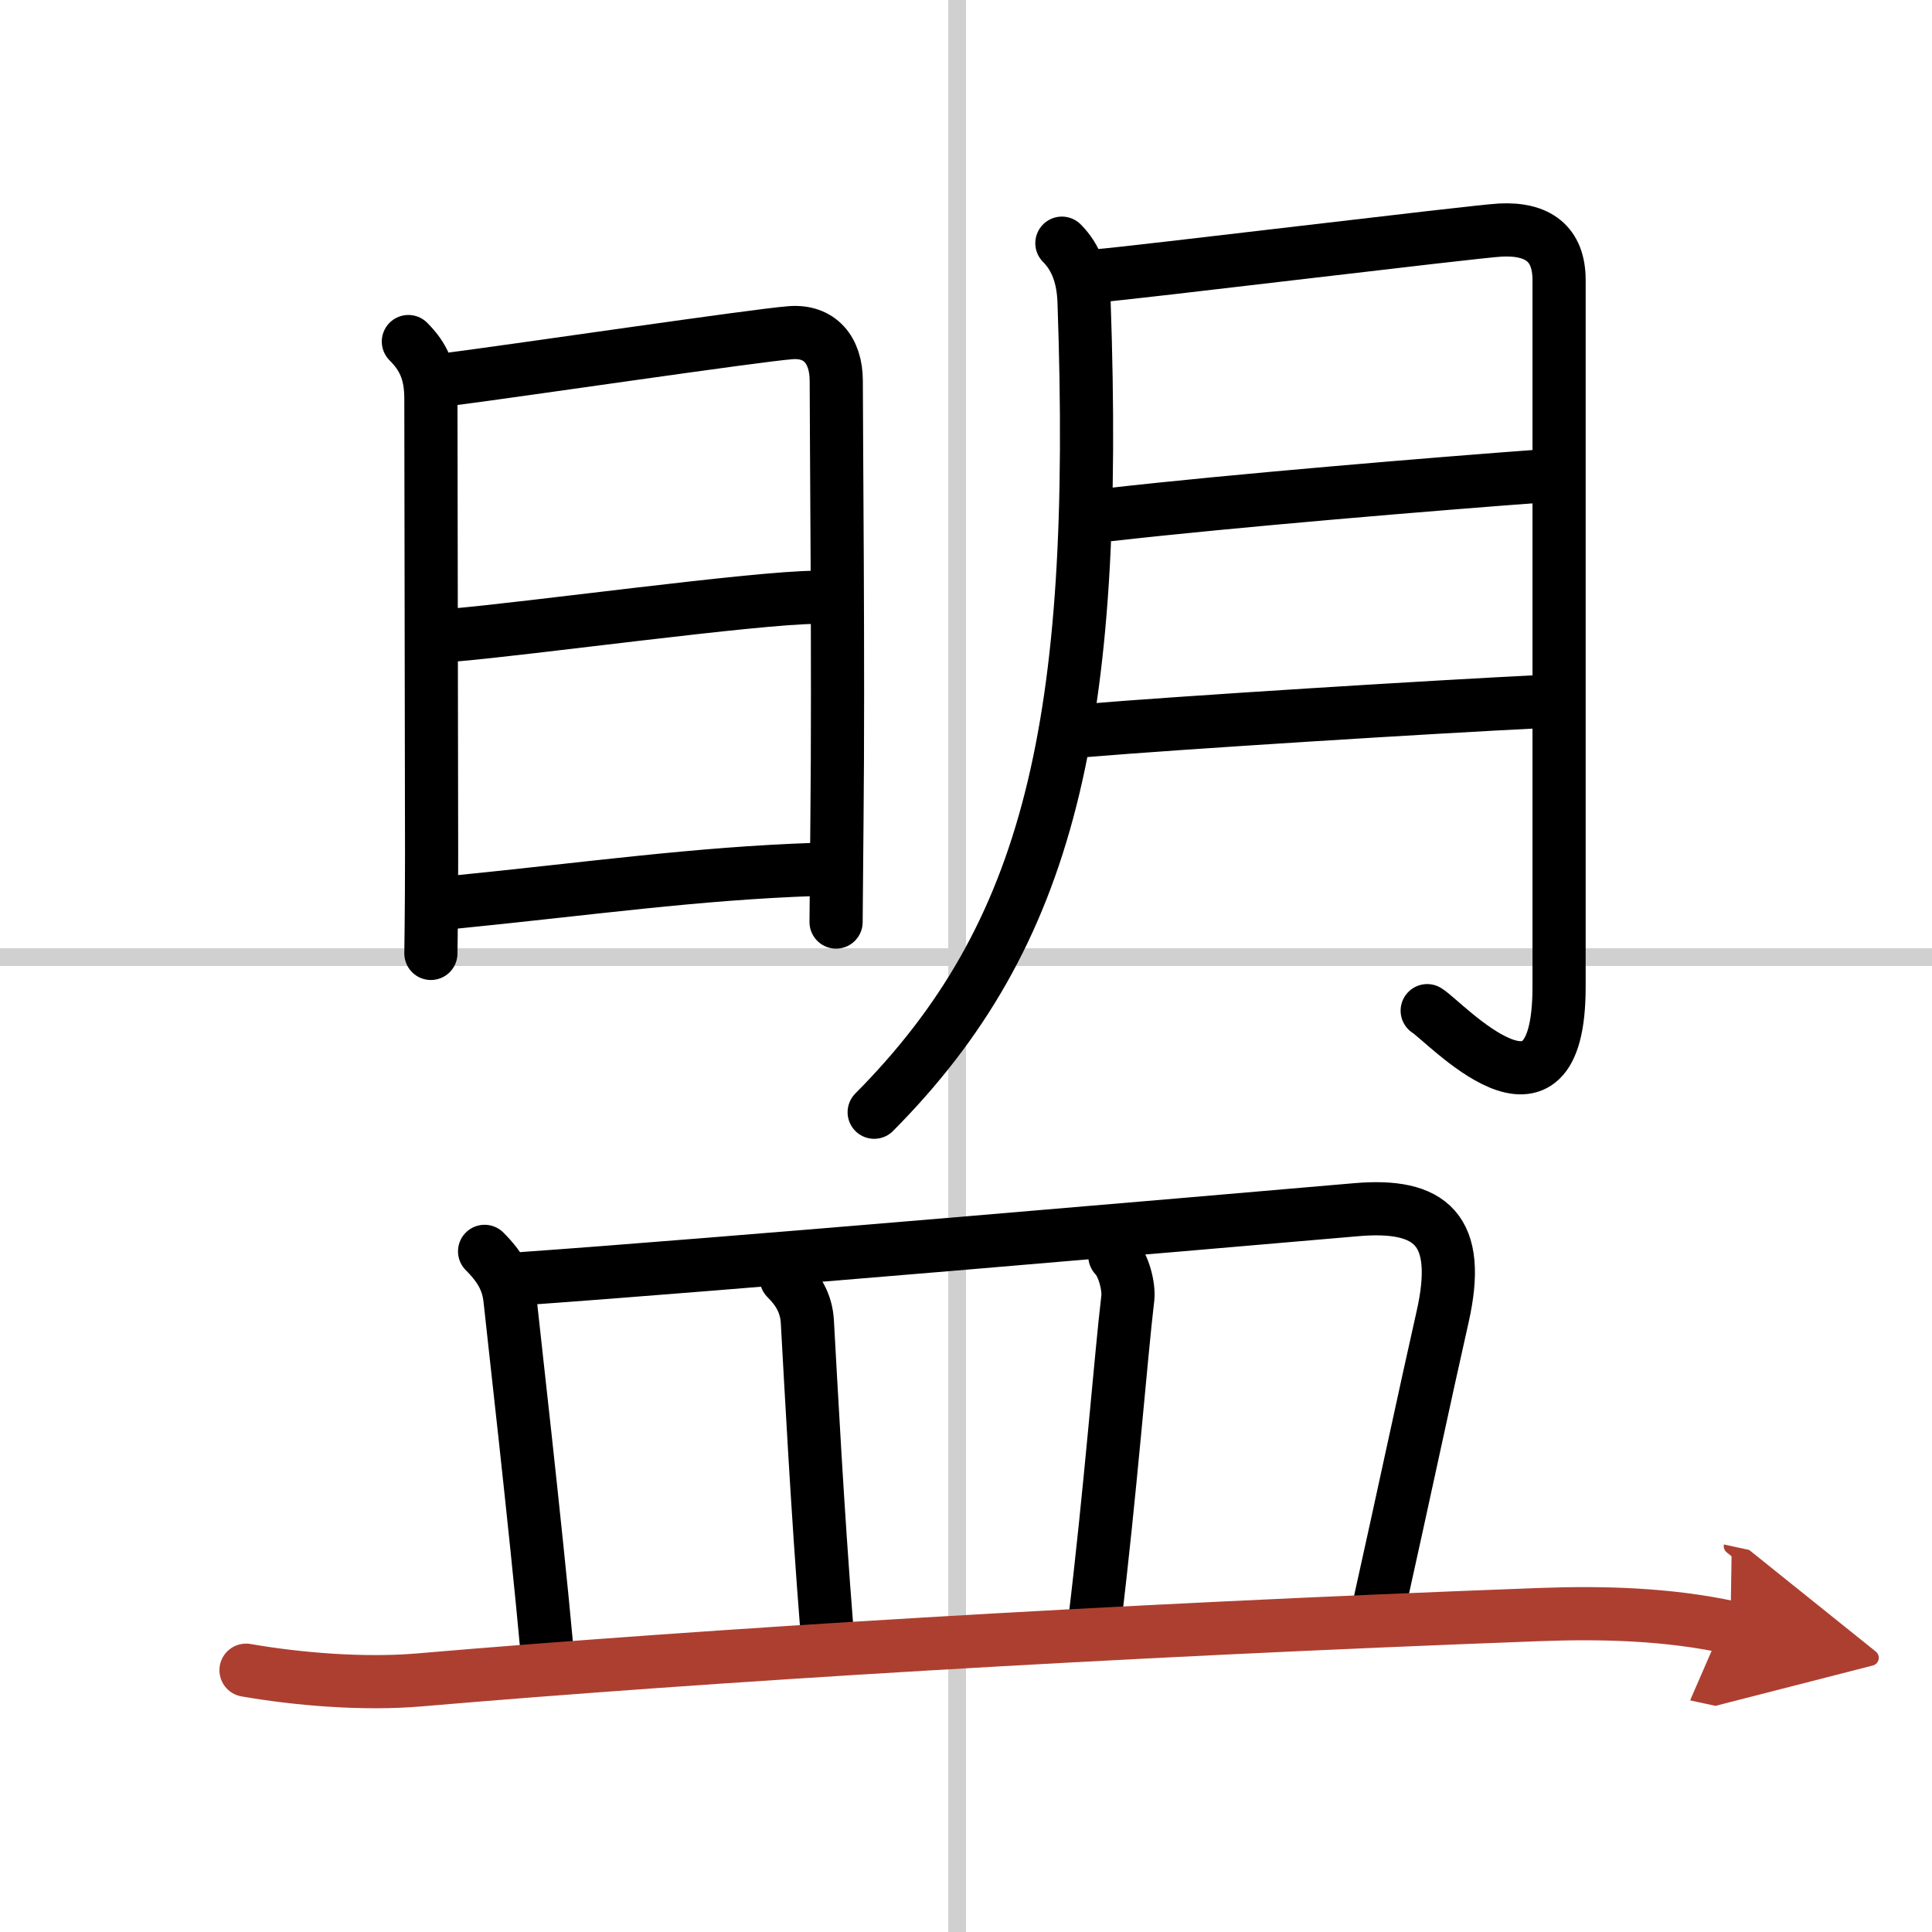
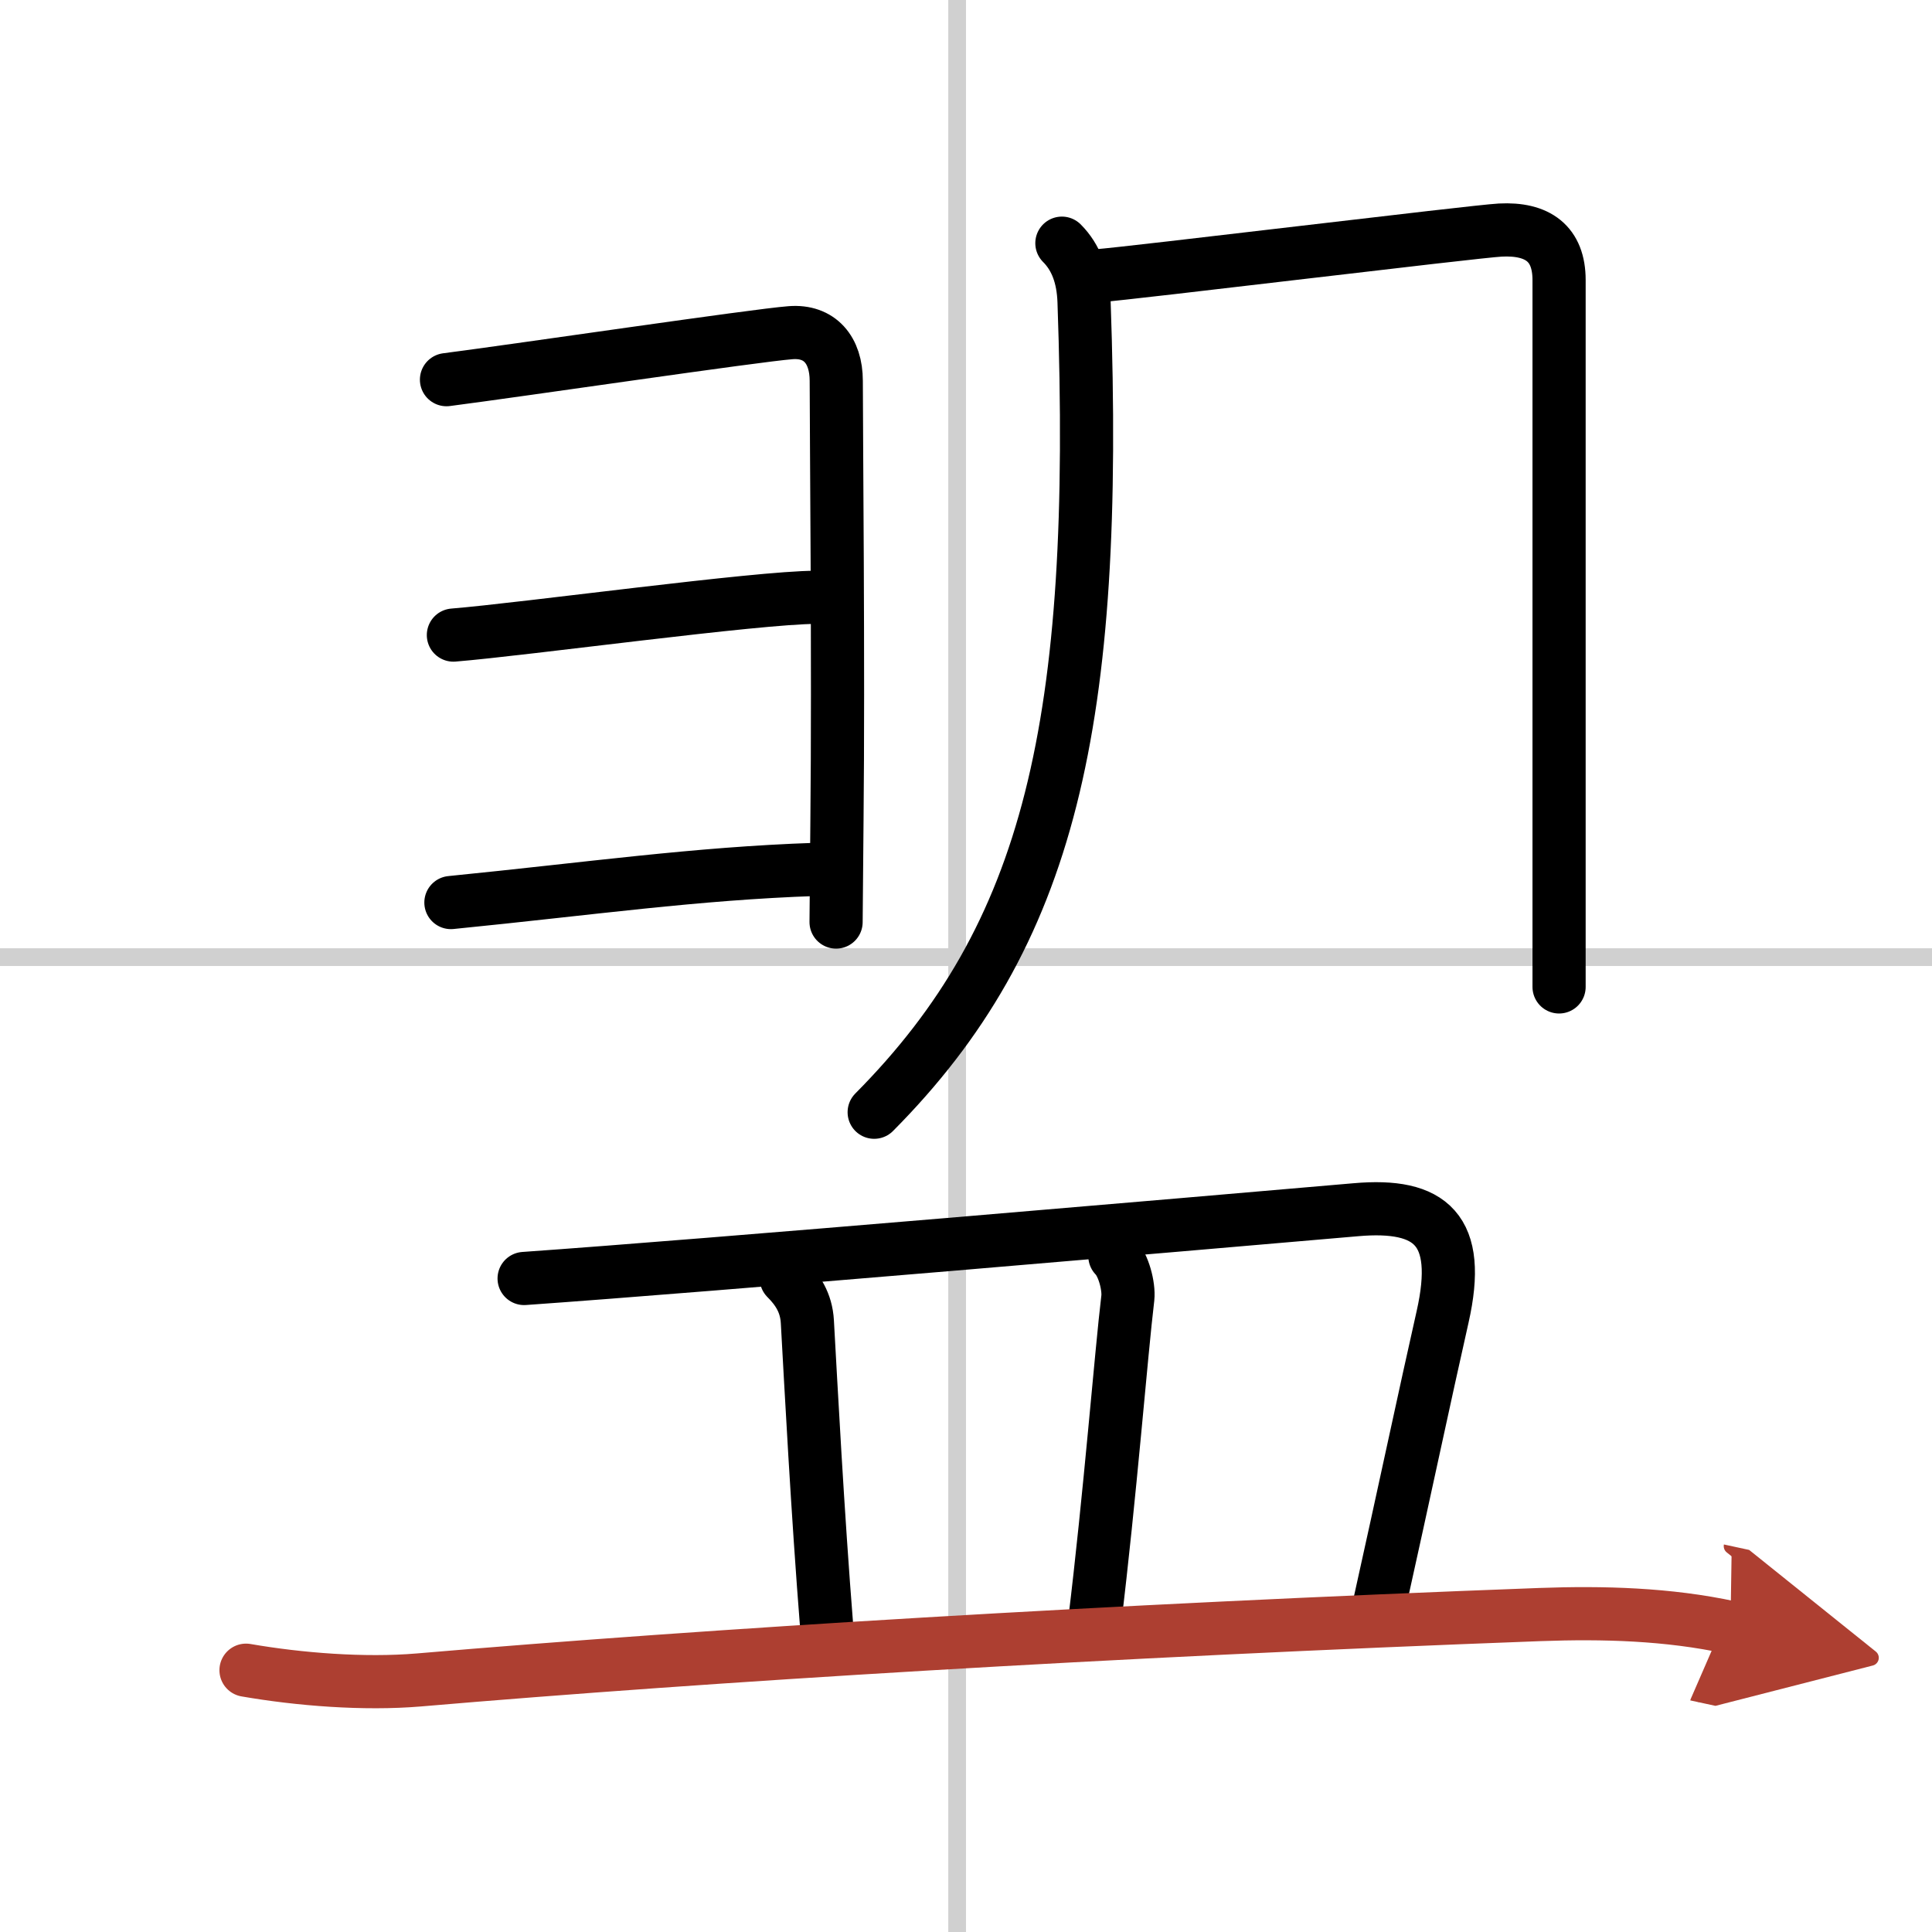
<svg xmlns="http://www.w3.org/2000/svg" width="400" height="400" viewBox="0 0 109 109">
  <defs>
    <marker id="a" markerWidth="4" orient="auto" refX="1" refY="5" viewBox="0 0 10 10">
      <polyline points="0 0 10 5 0 10 1 5" fill="#ad3f31" stroke="#ad3f31" />
    </marker>
  </defs>
  <g fill="none" stroke="#000" stroke-linecap="round" stroke-linejoin="round" stroke-width="3">
-     <rect width="100%" height="100%" fill="#fff" stroke="#fff" />
    <line x1="54" x2="54" y2="109" stroke="#d0d0d0" stroke-width="1" />
    <line x2="109" y1="54" y2="54" stroke="#d0d0d0" stroke-width="1" />
-     <path d="m23.04 19.27c0.84 0.84 1.27 1.73 1.27 3.22 0 3.75 0.04 21.88 0.04 25.75 0 3.2-0.04 5.42-0.04 5.55" />
    <path d="m25.19 21.42c4.18-0.54 17.43-2.5 19.41-2.65 1.65-0.13 2.58 0.98 2.58 2.72 0 2.76 0.13 16.23 0.04 24.76-0.03 3.25-0.05 5.55-0.05 5.77" />
    <path d="m25.58 35.83c4.05-0.33 17.14-2.13 20.45-2.13" />
    <path d="m25.44 50.92c7.93-0.79 13.79-1.64 20.58-1.87" />
    <path d="M59.91,13.72c0.81,0.81,1.2,1.91,1.25,3.28C62,40.88,59.25,52.75,49.32,62.75" />
-     <path d="m61.91 15.56c1.99-0.15 21.24-2.5 22.73-2.58 2.12-0.11 3.32 0.77 3.32 2.82v39.88c0 9.06-6.46 1.93-7.44 1.34" />
-     <path d="m62.66 29.03c6.84-0.78 18.41-1.74 24.39-2.18" />
-     <path d="m61.19 41.22c5.32-0.45 19.63-1.34 25.77-1.64" />
-     <path d="m27.34 70.6c0.97 0.97 1.34 1.76 1.44 2.77s1.47 13 2.07 19.63" />
+     <path d="m61.91 15.56c1.99-0.15 21.24-2.5 22.73-2.58 2.12-0.11 3.32 0.77 3.32 2.82v39.88" />
    <path d="m29.57 72.13c10.67-0.75 37.1-3.03 46.93-3.88 4.23-0.37 6 1.12 4.89 6.04-0.96 4.24-2.18 10-3.66 16.65" />
    <path d="m44.36 72.12c0.63 0.63 1.13 1.37 1.19 2.45 0.2 3.56 0.57 10.69 1.1 17.34" />
    <path d="m62.9 70.87c0.49 0.49 0.8 1.7 0.73 2.36-0.38 3.15-1 11.15-1.89 18.42" />
    <path d="M13.88,94.23c3,0.52,6.65,0.81,9.75,0.55C40,93.38,62.5,92,86.88,91.09c3.58-0.13,7.23-0.03,10.75,0.73" marker-end="url(#a)" stroke="#ad3f31" />
  </g>
</svg>